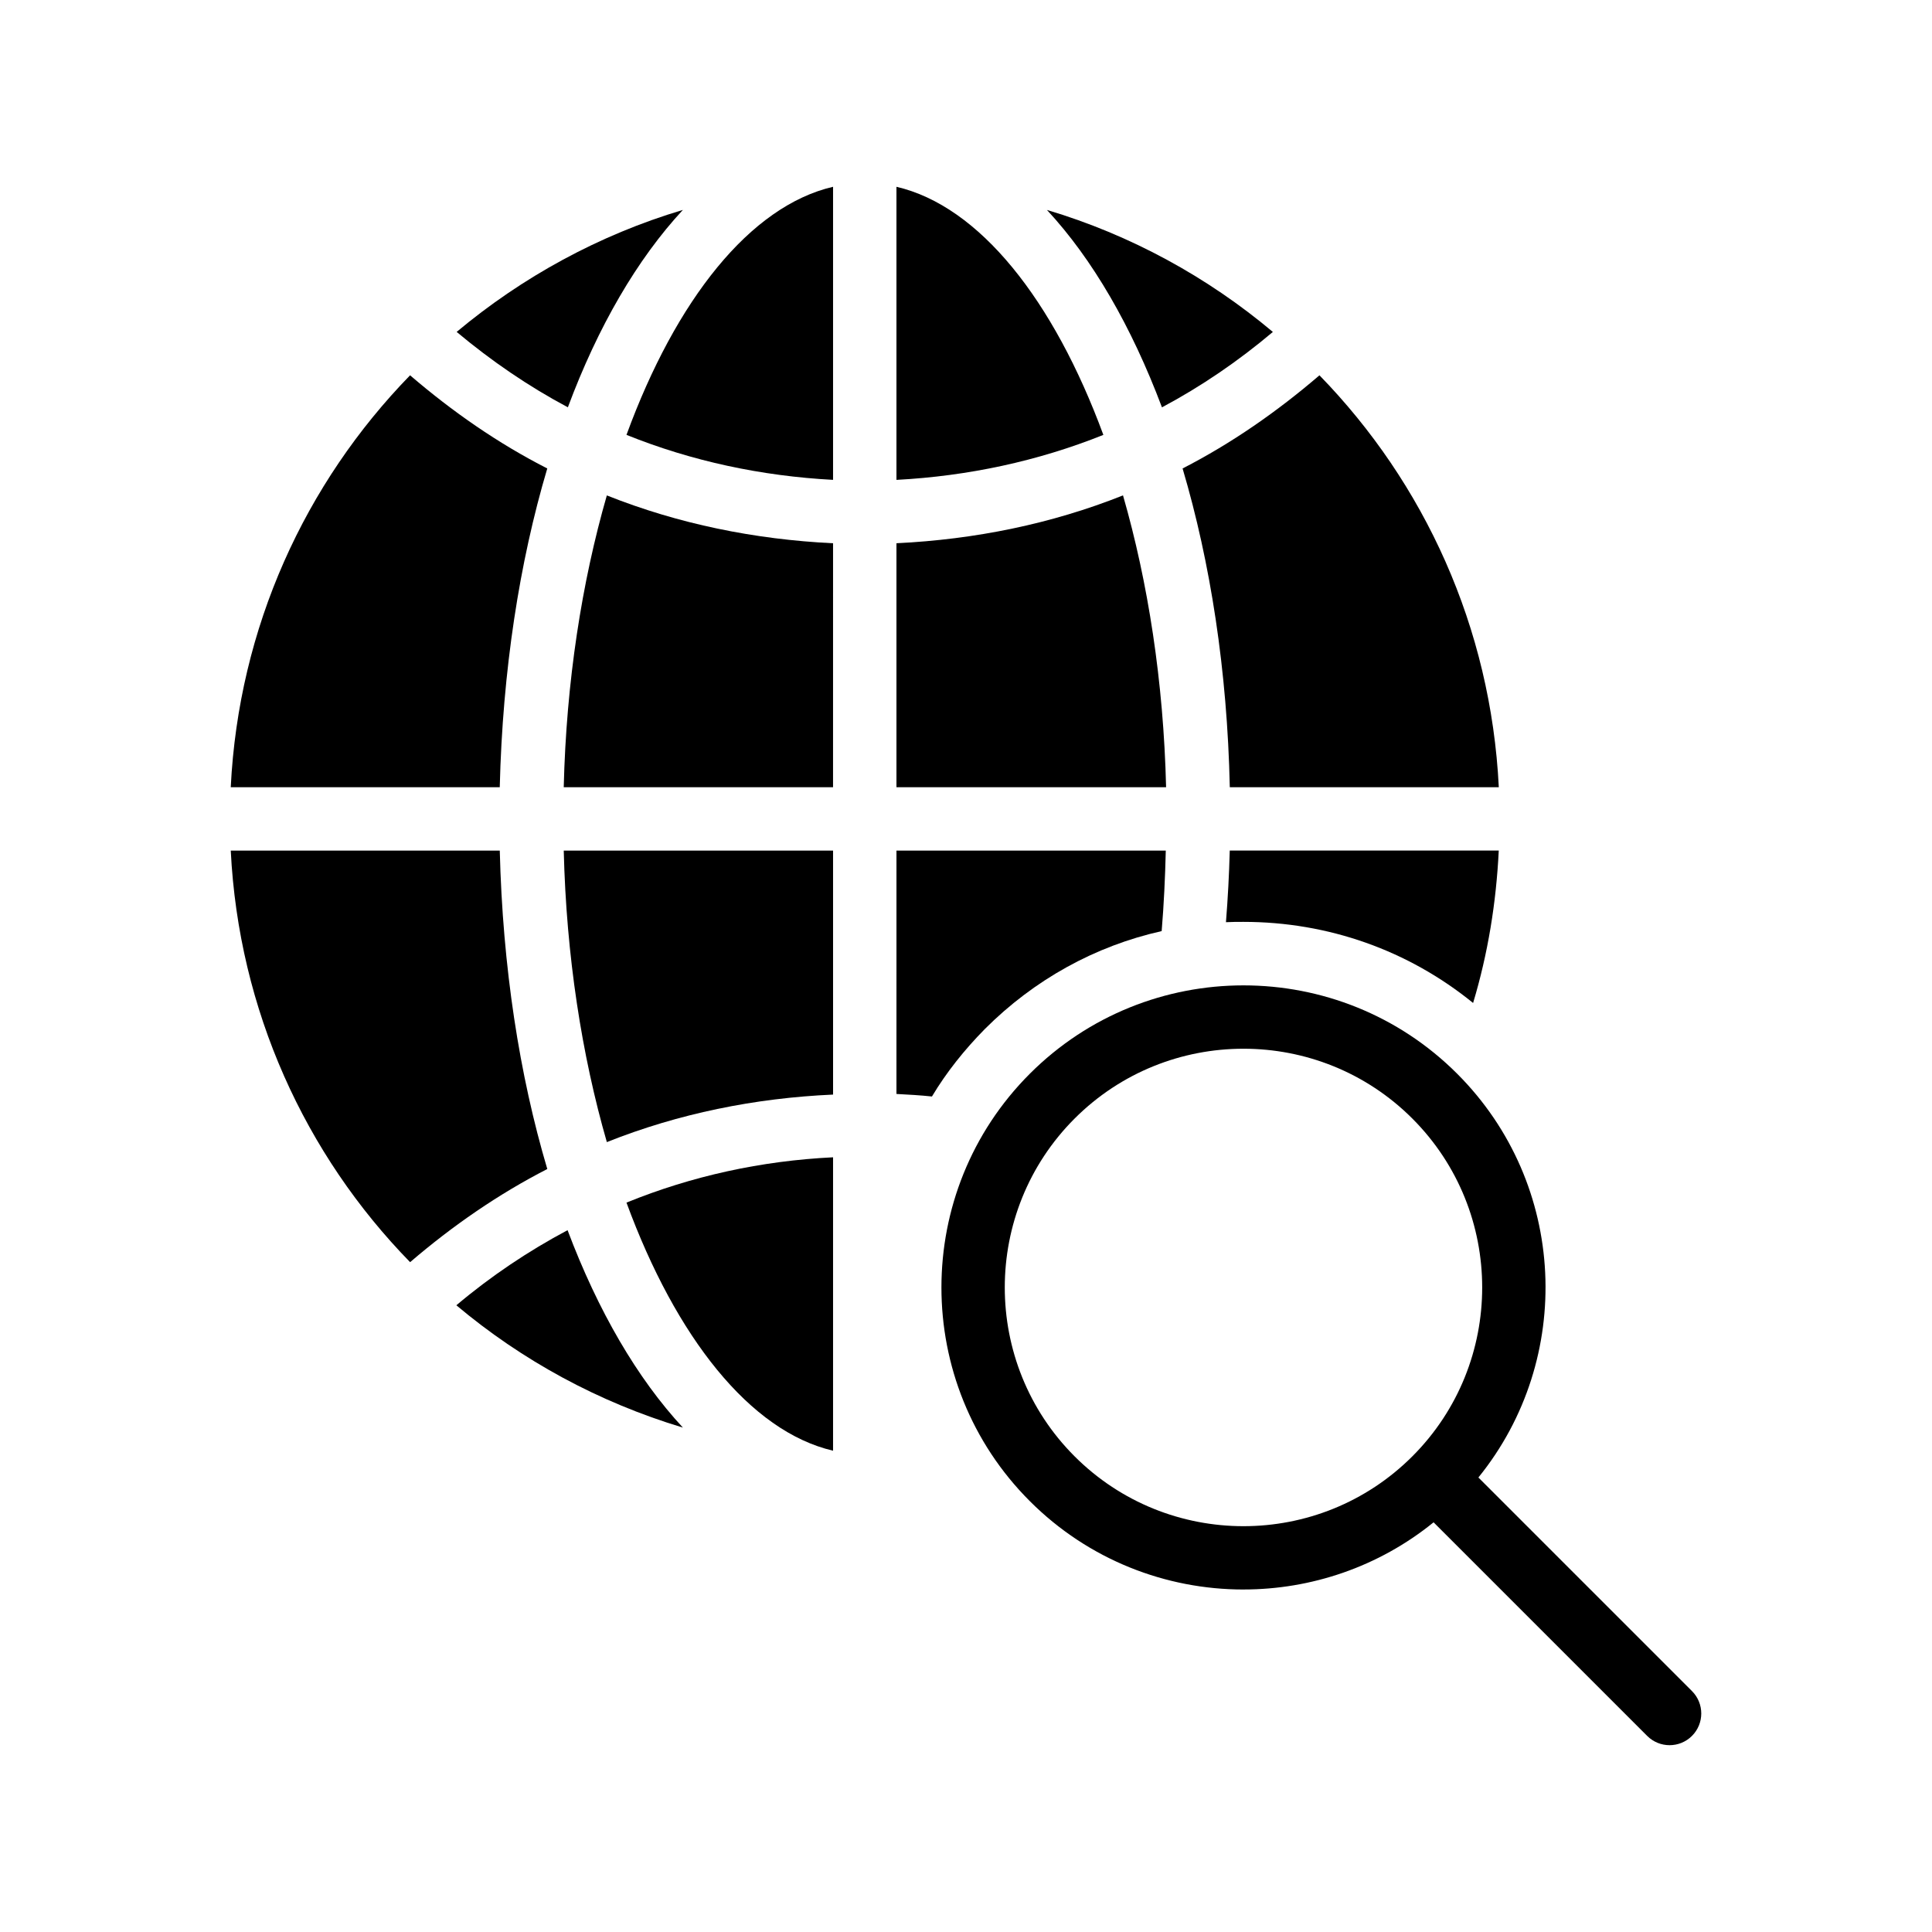
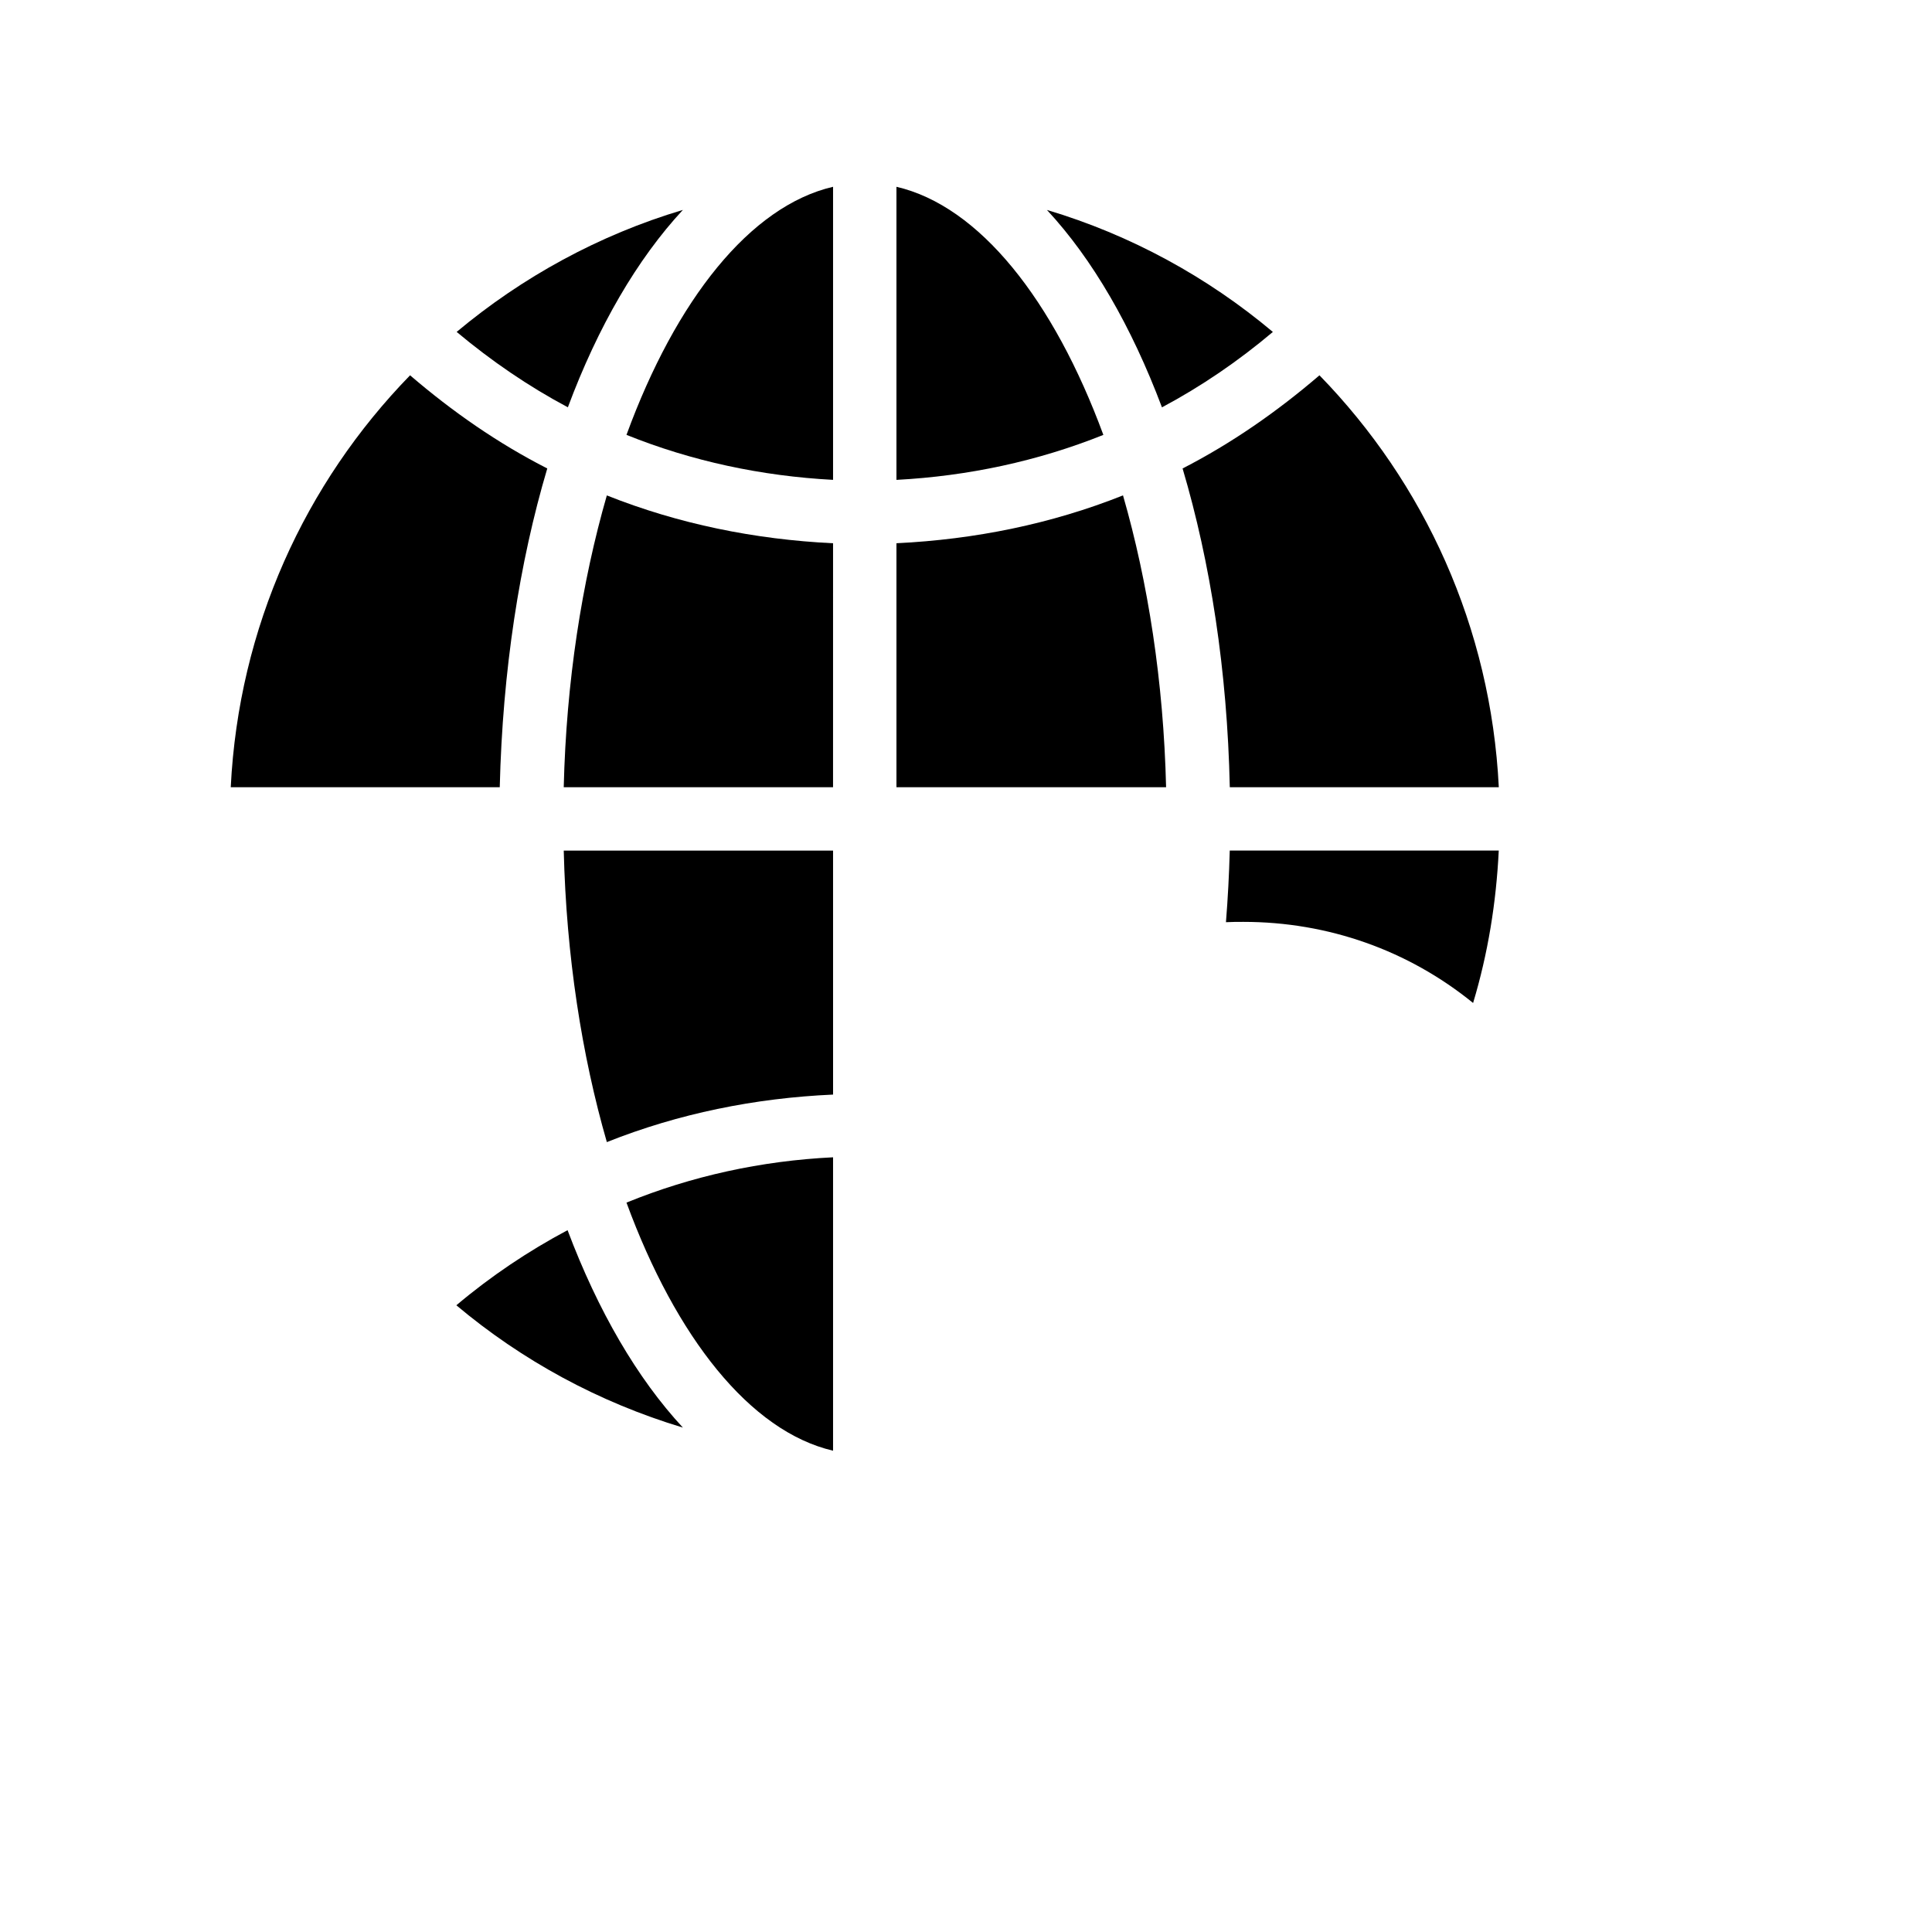
<svg xmlns="http://www.w3.org/2000/svg" fill="#000000" width="800px" height="800px" version="1.1" viewBox="144 144 512 512">
  <g>
    <path d="m451.93 251.95c10.414-5.543 20.238-12.258 29.391-19.984-17.297-14.527-37.617-25.695-59.871-32.328 12.094 13.016 22.422 30.902 30.48 52.312z" />
    <path d="m381.57 193.5v77.672c18.977-1.008 37.449-4.953 54.832-11.922-13.184-35.773-32.832-60.629-54.832-65.75z" />
    <path d="m381.57 352.62h71.457c-0.672-27.961-4.785-54.328-11.418-77.336-18.977 7.559-39.215 11.672-60.039 12.68z" />
    <path d="m493.67 243.46c-11.254 9.656-23.344 18.055-36.273 24.688 7.391 24.938 11.84 53.57 12.512 84.473h71.289c-2.102-42.406-19.734-80.613-47.527-109.16z" />
    <path d="m468.89 388.39c1.594-0.086 3.106-0.086 4.617-0.086 22.504 0 43.746 7.559 60.879 21.496 3.945-13.098 6.129-26.617 6.801-40.391h-71.289c-0.168 6.383-0.504 12.684-1.008 18.98z" />
-     <path d="m381.57 433.91c3.106 0.168 6.297 0.336 9.406 0.672 3.863-6.465 8.648-12.426 14.023-17.887 13.098-13.098 29.223-22 46.855-25.945 0.586-7.055 0.922-14.191 1.09-21.328h-71.371z" />
    <path d="m294.41 470.01c-10.414 5.543-20.32 12.176-29.473 19.902 17.383 14.609 37.703 25.695 60.035 32.414-12.09-13.02-22.5-30.906-30.562-52.316z" />
-     <path d="m252.68 478.49c11.254-9.656 23.426-18.055 36.359-24.688-7.391-24.855-11.84-53.57-12.594-84.387h-71.293c2.098 42.32 19.73 80.609 47.527 109.07z" />
    <path d="m364.77 287.97c-20.738-1.008-40.977-5.121-59.953-12.68-6.633 23.008-10.75 49.375-11.422 77.336h71.371z" />
    <path d="m205.15 352.62h71.289c0.754-30.898 5.207-59.617 12.594-84.473-13.016-6.633-25.105-15.031-36.359-24.688-27.793 28.547-45.426 66.754-47.523 109.16z" />
    <path d="m364.77 193.5c-22 5.121-41.648 29.977-54.746 65.746 17.297 6.969 35.77 10.914 54.746 11.922z" />
    <path d="m364.77 369.42h-71.371c0.672 27.879 4.785 54.242 11.422 77.25 18.977-7.559 39.215-11.672 59.953-12.594z" />
    <path d="m364.77 528.45v-77.754c-18.977 0.922-37.449 4.953-54.746 12.008 13.102 35.684 32.75 60.625 54.746 65.746z" />
    <path d="m324.97 199.63c-22.25 6.633-42.57 17.801-59.953 32.328 9.234 7.727 19.059 14.441 29.473 19.984 7.981-21.41 18.391-39.297 30.48-52.312z" />
-     <path d="m473.54 565.23c17.875 0 35.742-5.938 50.375-17.801l56.602 56.602c1.641 1.641 3.789 2.461 5.938 2.461 2.148 0 4.297-0.82 5.938-2.461 3.281-3.281 3.281-8.594 0-11.875l-56.602-56.602c25.465-31.414 23.598-77.777-5.621-107-31.227-31.227-82.031-31.227-113.26 0-31.227 31.234-31.227 82.043 0 113.26 15.609 15.617 36.121 23.422 56.629 23.422zm-44.758-124.8c12.34-12.34 28.543-18.508 44.754-18.508 16.203 0 32.414 6.168 44.754 18.508 24.676 24.684 24.676 64.836 0 89.512-24.684 24.684-64.828 24.684-89.512 0-24.668-24.672-24.668-64.828 0.004-89.512z" />
  </g>
</svg>